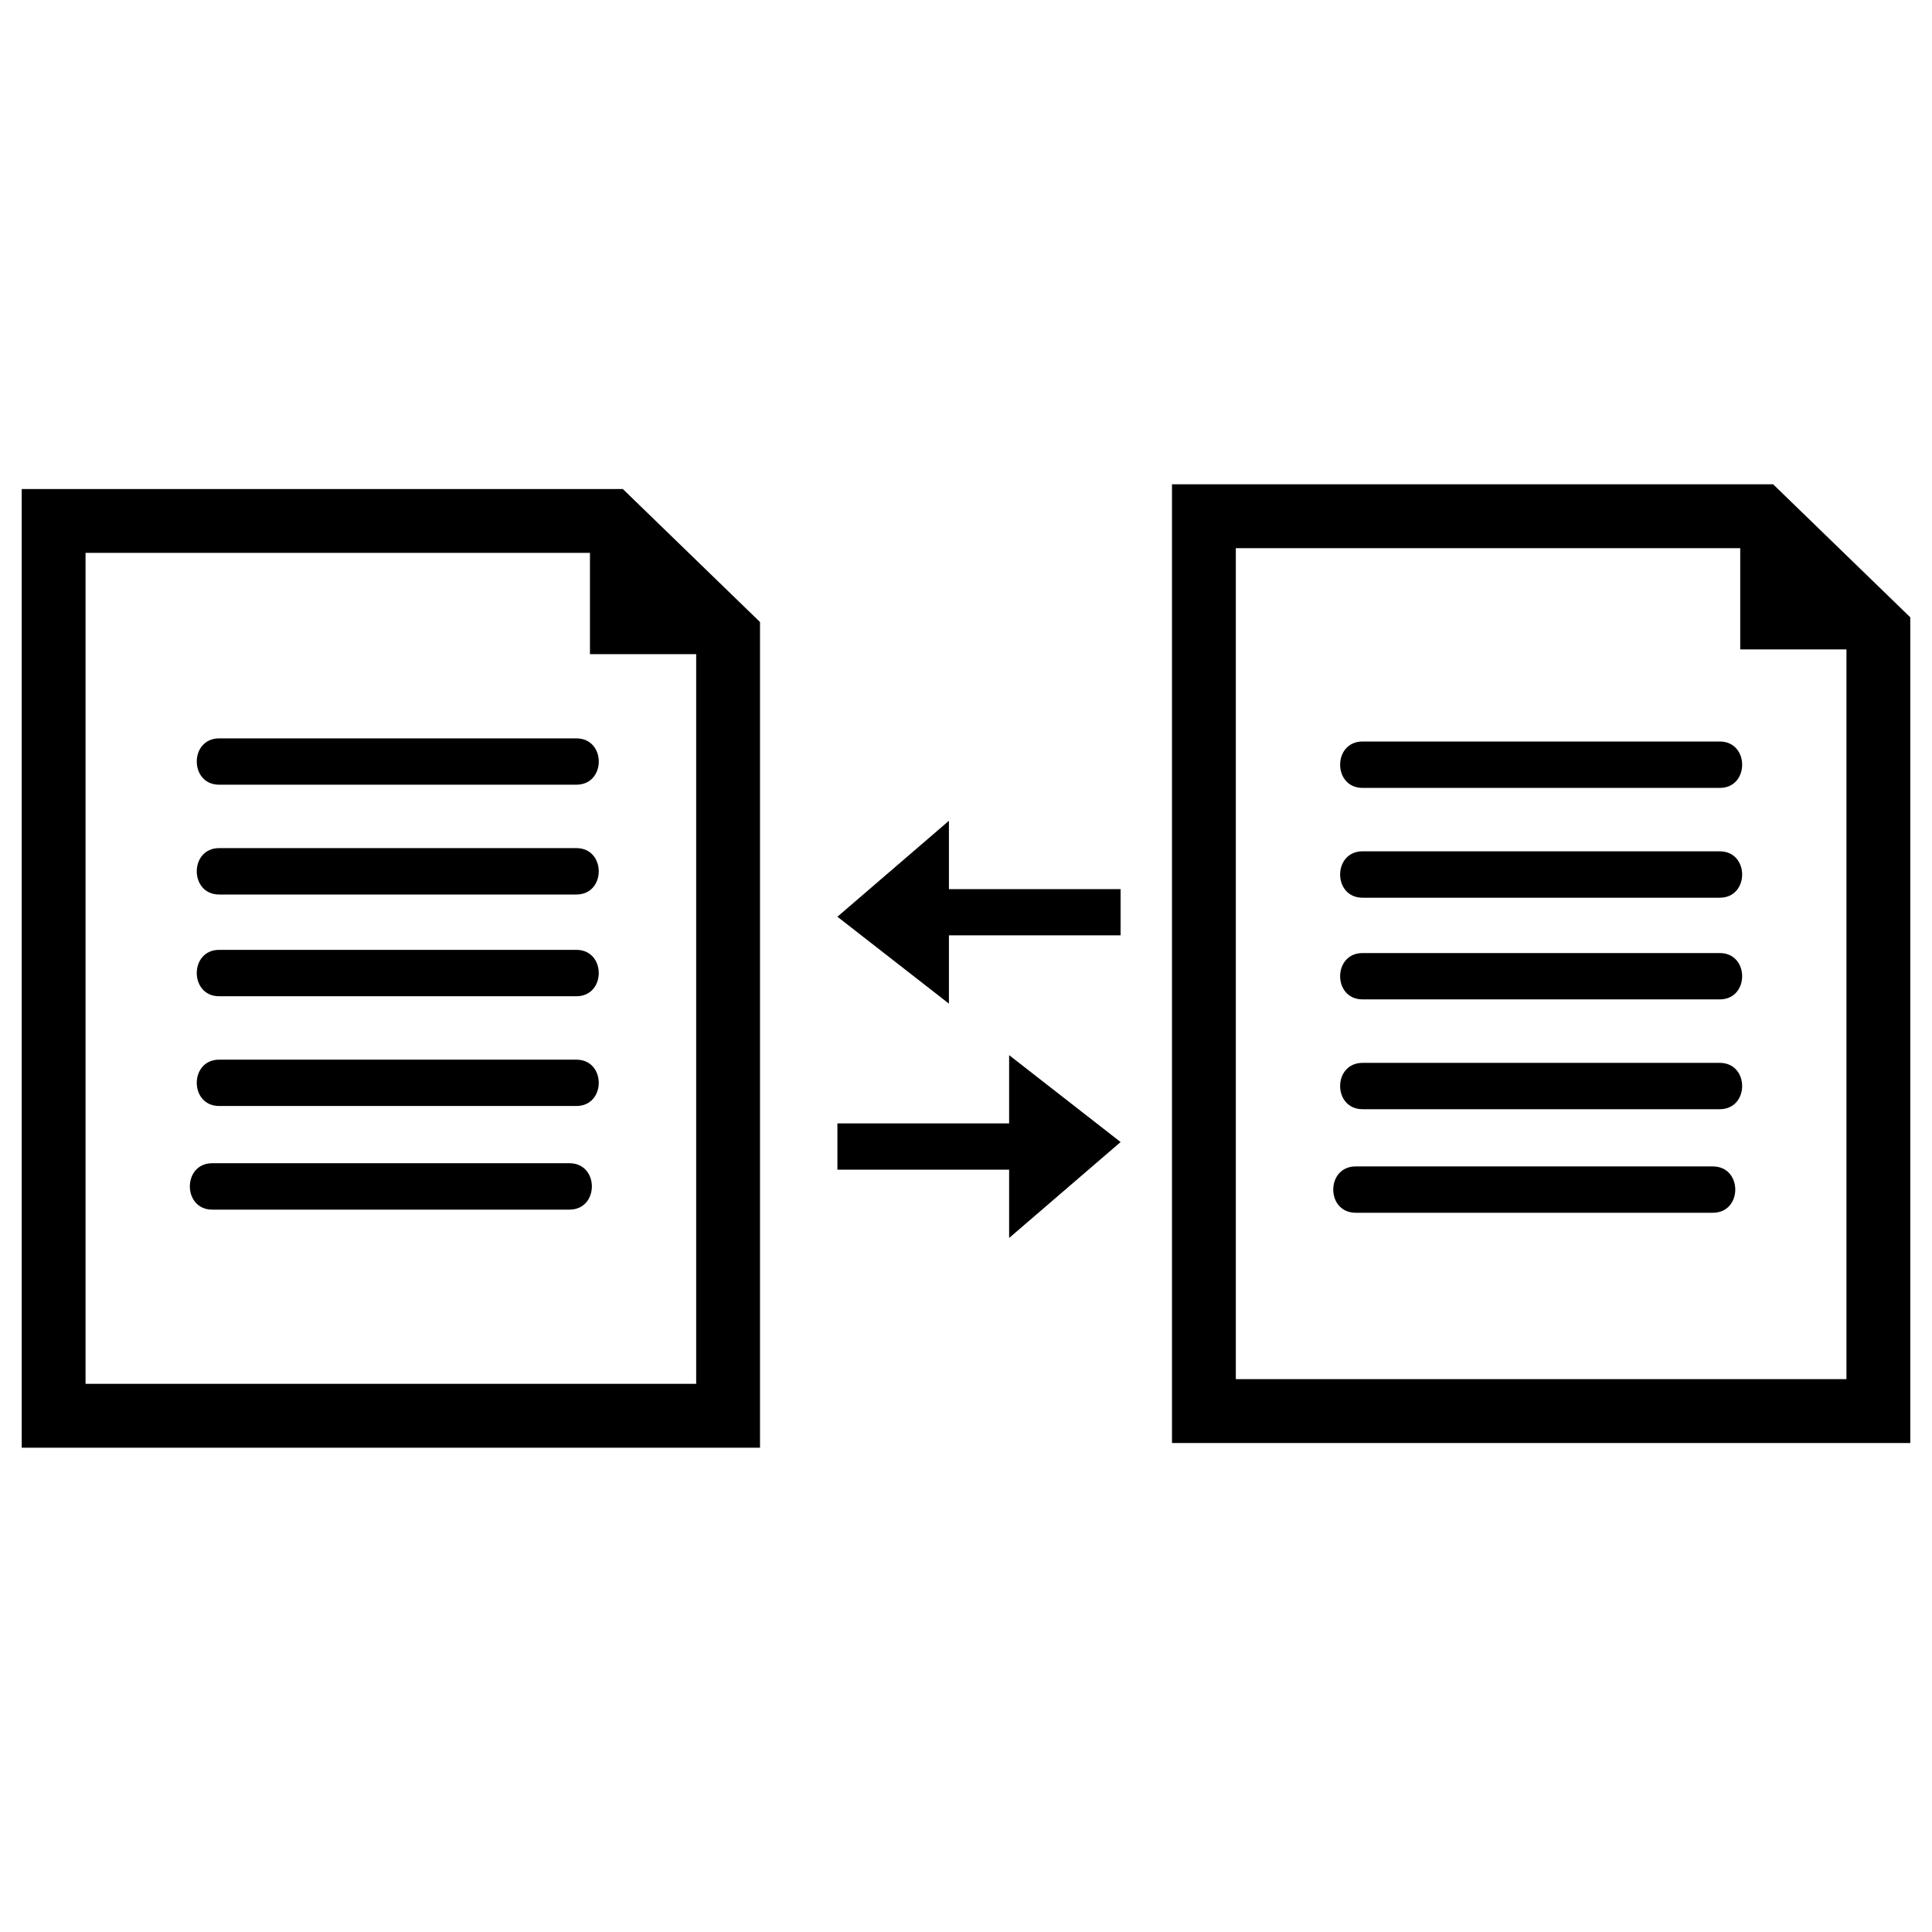
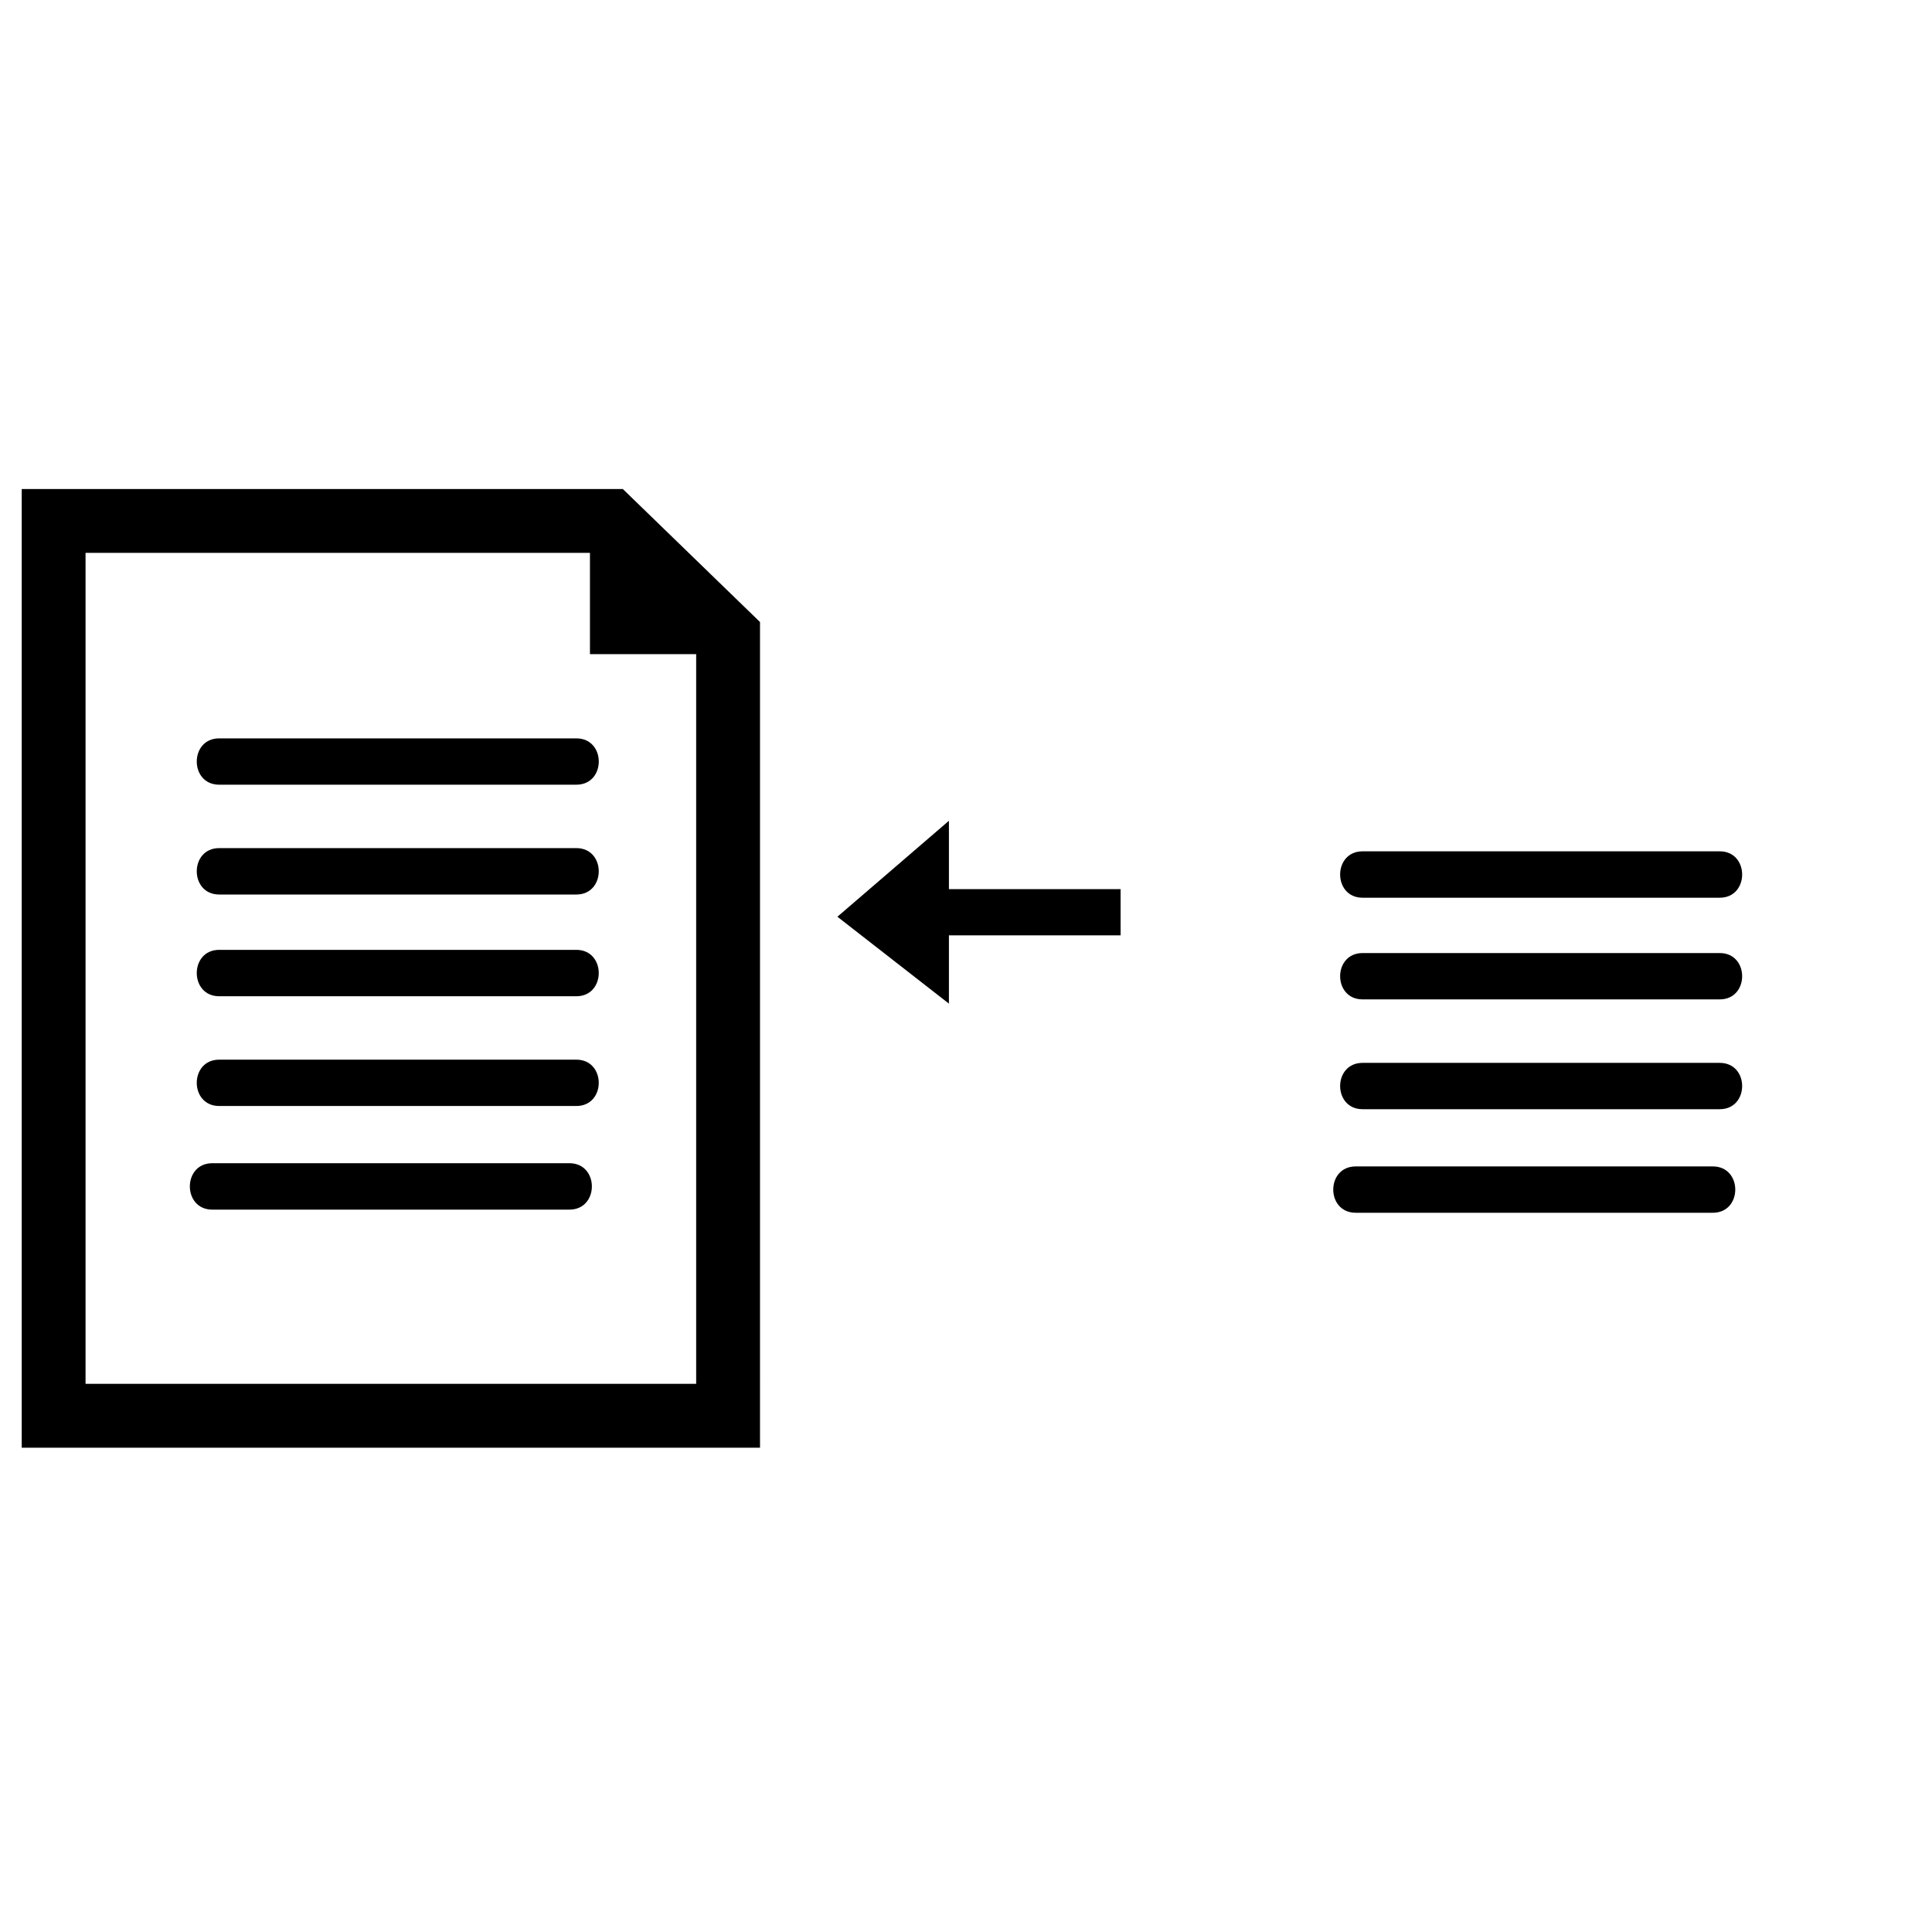
<svg xmlns="http://www.w3.org/2000/svg" version="1.1" x="0px" y="0px" width="50px" height="50px" viewBox="0 0 50 50" enable-background="new 0 0 50 50" xml:space="preserve">
  <g id="text">
</g>
  <g id="_x31_">
</g>
  <g id="_x32_">
</g>
  <g id="_x33__1_">
</g>
  <g id="_x34_">
</g>
  <g id="_x35_">
</g>
  <g id="_x36_">
</g>
  <g id="_x37_">
</g>
  <g id="_x38_">
</g>
  <g id="_x39_">
</g>
  <g id="_x31_0">
</g>
  <g id="_x31_1">
</g>
  <g id="_x31_2">
</g>
  <g id="_x31_3">
</g>
  <g id="_x31_4">
</g>
  <g id="_x31_5">
</g>
  <g id="_x31_6">
</g>
  <g id="_x31_7">
</g>
  <g id="_x31_8">
</g>
  <g id="_x31_9">
</g>
  <g id="_x32_0">
</g>
  <g id="_x32_1">
</g>
  <g id="_x32_2">
</g>
  <g id="_x32_3">
</g>
  <g id="_x32_4">
</g>
  <g id="_x32_5">
</g>
  <g id="_x32_6">
</g>
  <g id="_x32_7">
</g>
  <g id="_x32_8">
</g>
  <g id="_x32_9">
</g>
  <g id="_x33_0">
</g>
  <g id="_x33_1">
</g>
  <g id="_x33_2">
</g>
  <g id="_x33_3">
</g>
  <g id="_x33_4">
</g>
  <g id="_x33_5">
</g>
  <g id="_x33_6">
</g>
  <g id="_x33_7">
</g>
  <g id="_x33_8">
</g>
  <g id="_x33_9">
</g>
  <g id="_x34_0">
</g>
  <g id="_x34_1">
</g>
  <g id="_x34_2">
</g>
  <g id="_x34_3">
</g>
  <g id="_x34_4">
</g>
  <g id="_x34_5">
</g>
  <g id="_x34_6">
</g>
  <g id="_x34_7">
</g>
  <g id="_x34_8">
</g>
  <g id="_x34_9">
</g>
  <g id="_x35_0">
</g>
  <g id="_x35_1">
</g>
  <g id="_x35_2">
</g>
  <g id="_x35_3">
</g>
  <g id="_x35_4">
</g>
  <g id="_x35_5">
</g>
  <g id="_x35_6">
</g>
  <g id="_x35_7">
</g>
  <g id="_x35_8">
</g>
  <g id="_x35_9">
</g>
  <g id="_x36_0">
</g>
  <g id="_x36_1">
</g>
  <g id="_x36_2">
</g>
  <g id="_x36_3">
</g>
  <g id="_x36_4">
</g>
  <g id="_x36_5">
</g>
  <g id="_x36_6">
</g>
  <g id="_x36_7">
</g>
  <g id="_x36_8">
</g>
  <g id="_x36_9">
</g>
  <g id="_x37_0">
</g>
  <g id="_x37_1">
</g>
  <g id="_x37_2">
</g>
  <g id="_x37_3">
</g>
  <g id="_x37_4">
</g>
  <g id="_x37_5">
</g>
  <g id="_x37_6">
</g>
  <g id="_x37_7">
</g>
  <g id="_x37_8">
</g>
  <g id="_x37_9">
</g>
  <g id="_x38_0">
</g>
  <g id="_x38_1">
</g>
  <g id="_x38_2">
</g>
  <g id="_x38_3">
</g>
  <g id="_x38_4">
</g>
  <g id="_x38_5">
    <g>
      <path d="M5.672,19.109c-0.773,0-0.773,1.199,0,1.199c3.082,0,6.163,0,9.244,0c0.774,0,0.774-1.199,0-1.199    C11.834,19.109,8.753,19.109,5.672,19.109z" />
      <path d="M14.916,21.949c-3.081,0-6.162,0-9.244,0c-0.773,0-0.773,1.201,0,1.201c3.082,0,6.163,0,9.244,0    C15.689,23.15,15.689,21.949,14.916,21.949z" />
      <path d="M14.916,24.582c-3.081,0-6.162,0-9.244,0c-0.773,0-0.773,1.201,0,1.201c3.082,0,6.163,0,9.244,0    C15.689,25.783,15.689,24.582,14.916,24.582z" />
      <path d="M14.916,27.424c-3.081,0-6.162,0-9.244,0c-0.773,0-0.773,1.199,0,1.199c3.082,0,6.163,0,9.244,0    C15.689,28.623,15.689,27.424,14.916,27.424z" />
      <path d="M14.737,30.104c-3.082,0-6.163,0-9.244,0c-0.773,0-0.773,1.201,0,1.201c3.081,0,6.162,0,9.244,0    C15.511,31.305,15.511,30.104,14.737,30.104z" />
-       <path d="M44.507,19.19c-3.081,0-6.162,0-9.244,0c-0.774,0-0.774,1.201,0,1.201c3.082,0,6.163,0,9.244,0    C45.28,20.392,45.28,19.19,44.507,19.19z" />
      <path d="M44.507,22.032c-3.081,0-6.162,0-9.244,0c-0.774,0-0.774,1.201,0,1.201c3.082,0,6.163,0,9.244,0    C45.28,23.233,45.28,22.032,44.507,22.032z" />
      <path d="M44.507,24.665c-3.081,0-6.162,0-9.244,0c-0.774,0-0.774,1.199,0,1.199c3.082,0,6.163,0,9.244,0    C45.28,25.864,45.28,24.665,44.507,24.665z" />
      <path d="M44.507,27.507c-3.081,0-6.162,0-9.244,0c-0.774,0-0.774,1.199,0,1.199c3.082,0,6.163,0,9.244,0    C45.28,28.706,45.28,27.507,44.507,27.507z" />
      <path d="M44.328,30.187c-3.081,0-6.162,0-9.243,0c-0.774,0-0.774,1.199,0,1.199c3.081,0,6.162,0,9.243,0    C45.102,31.386,45.102,30.187,44.328,30.187z" />
      <polygon points="24.558,21.242 21.672,23.725 24.558,25.974 24.558,24.206 29.001,24.206 29.001,23.01 24.558,23.01   " />
-       <polygon points="26.116,29.074 21.672,29.074 21.672,30.271 26.116,30.271 26.116,32.039 29.001,29.556 26.116,27.307   " />
      <path d="M0.562,12.655v24.812h19.107V16.098l-3.55-3.442H0.562z M18.017,35.814H2.214V14.308h13.054v2.621h2.749V35.814z" />
-       <path d="M45.888,12.533H30.331v24.812h19.107V15.976L45.888,12.533z M47.786,35.692H31.983V14.186h13.054v2.621h2.749V35.692z" />
    </g>
  </g>
  <g id="_x38_6">
</g>
  <g id="_x38_7">
</g>
  <g id="_x38_8">
</g>
  <g id="_x38_9">
</g>
  <g id="_x39_0">
</g>
  <g id="_x39_1">
</g>
  <g id="_x39_2">
</g>
  <g id="_x39_3">
</g>
  <g id="_x39_4">
</g>
  <g id="_x39_5">
</g>
  <g id="_x39_6">
</g>
  <g id="_x39_7">
</g>
  <g id="_x39_8">
</g>
  <g id="_x39_9">
</g>
  <g id="_x31_00">
</g>
  <g id="_x31_01">
</g>
  <g id="_x31_02">
</g>
  <g id="_x31_03">
</g>
  <g id="_x31_04">
</g>
  <g id="_x31_05">
</g>
  <g id="_x31_06">
</g>
  <g id="_x31_07">
</g>
  <g id="_x31_08">
</g>
  <g id="_x31_09">
</g>
  <g id="_x31_10">
</g>
  <g id="_x31_11">
</g>
  <g id="_x31_12">
</g>
  <g id="_x31_13">
</g>
  <g id="_x31_14">
</g>
  <g id="_x31_15">
</g>
  <g id="_x31_16">
</g>
  <g id="_x31_17">
</g>
  <g id="_x31_18">
</g>
  <g id="_x31_19">
</g>
  <g id="_x31_20">
</g>
  <g id="_x31_21">
</g>
  <g id="_x31_22">
</g>
  <g id="_x31_23">
</g>
  <g id="_x31_24">
</g>
  <g id="_x31_25">
</g>
  <g id="_x31_26">
</g>
  <g id="_x31_27">
</g>
  <g id="_x31_28">
</g>
  <g id="_x31_29">
</g>
  <g id="_x31_30">
</g>
  <g id="_x31_31">
</g>
  <g id="_x31_32">
</g>
  <g id="_x31_33">
</g>
  <g id="_x31_34">
</g>
  <g id="_x31_35">
</g>
  <g id="_x31_36">
</g>
  <g id="_x31_37">
</g>
  <g id="_x31_38">
</g>
  <g id="_x31_39">
</g>
  <g id="_x31_40">
</g>
  <g id="_x31_41">
</g>
  <g id="_x31_42">
</g>
  <g id="_x31_43">
</g>
  <g id="_x31_44">
</g>
  <g id="_x31_45">
</g>
  <g id="_x31_46">
</g>
  <g id="_x31_47">
</g>
  <g id="_x31_48">
</g>
  <g id="_x31_49">
</g>
  <g id="_x31_50">
</g>
  <g id="_x31_51">
</g>
  <g id="_x31_52">
</g>
  <g id="_x31_53">
</g>
  <g id="_x31_54">
</g>
  <g id="_x31_55">
</g>
  <g id="_x31_56">
</g>
  <g id="_x31_57">
</g>
  <g id="_x31_58">
</g>
  <g id="_x31_59">
</g>
  <g id="_x31_60">
</g>
  <g id="_x31_61">
</g>
  <g id="_x31_62">
</g>
  <g id="_x31_63">
</g>
  <g id="_x31_64">
</g>
  <g id="_x31_65">
</g>
  <g id="_x31_66">
</g>
  <g id="_x31_67">
</g>
  <g id="_x31_68">
</g>
  <g id="_x31_69">
</g>
  <g id="_x31_70">
</g>
  <g id="_x31_71">
</g>
  <g id="_x31_72">
</g>
  <g id="_x31_73">
</g>
  <g id="_x31_74">
</g>
  <g id="_x31_75">
</g>
  <g id="_x31_76">
</g>
  <g id="_x31_77">
</g>
  <g id="_x31_78">
</g>
  <g id="_x31_79">
</g>
  <g id="_x31_80">
</g>
  <g id="_x31_81">
</g>
  <g id="_x31_82">
</g>
  <g id="_x31_83">
</g>
  <g id="_x31_84">
</g>
  <g id="_x31_85">
</g>
  <g id="_x31_86">
</g>
  <g id="_x31_87">
</g>
  <g id="_x31_88">
</g>
  <g id="_x31_89">
</g>
  <g id="_x31_90">
</g>
</svg>